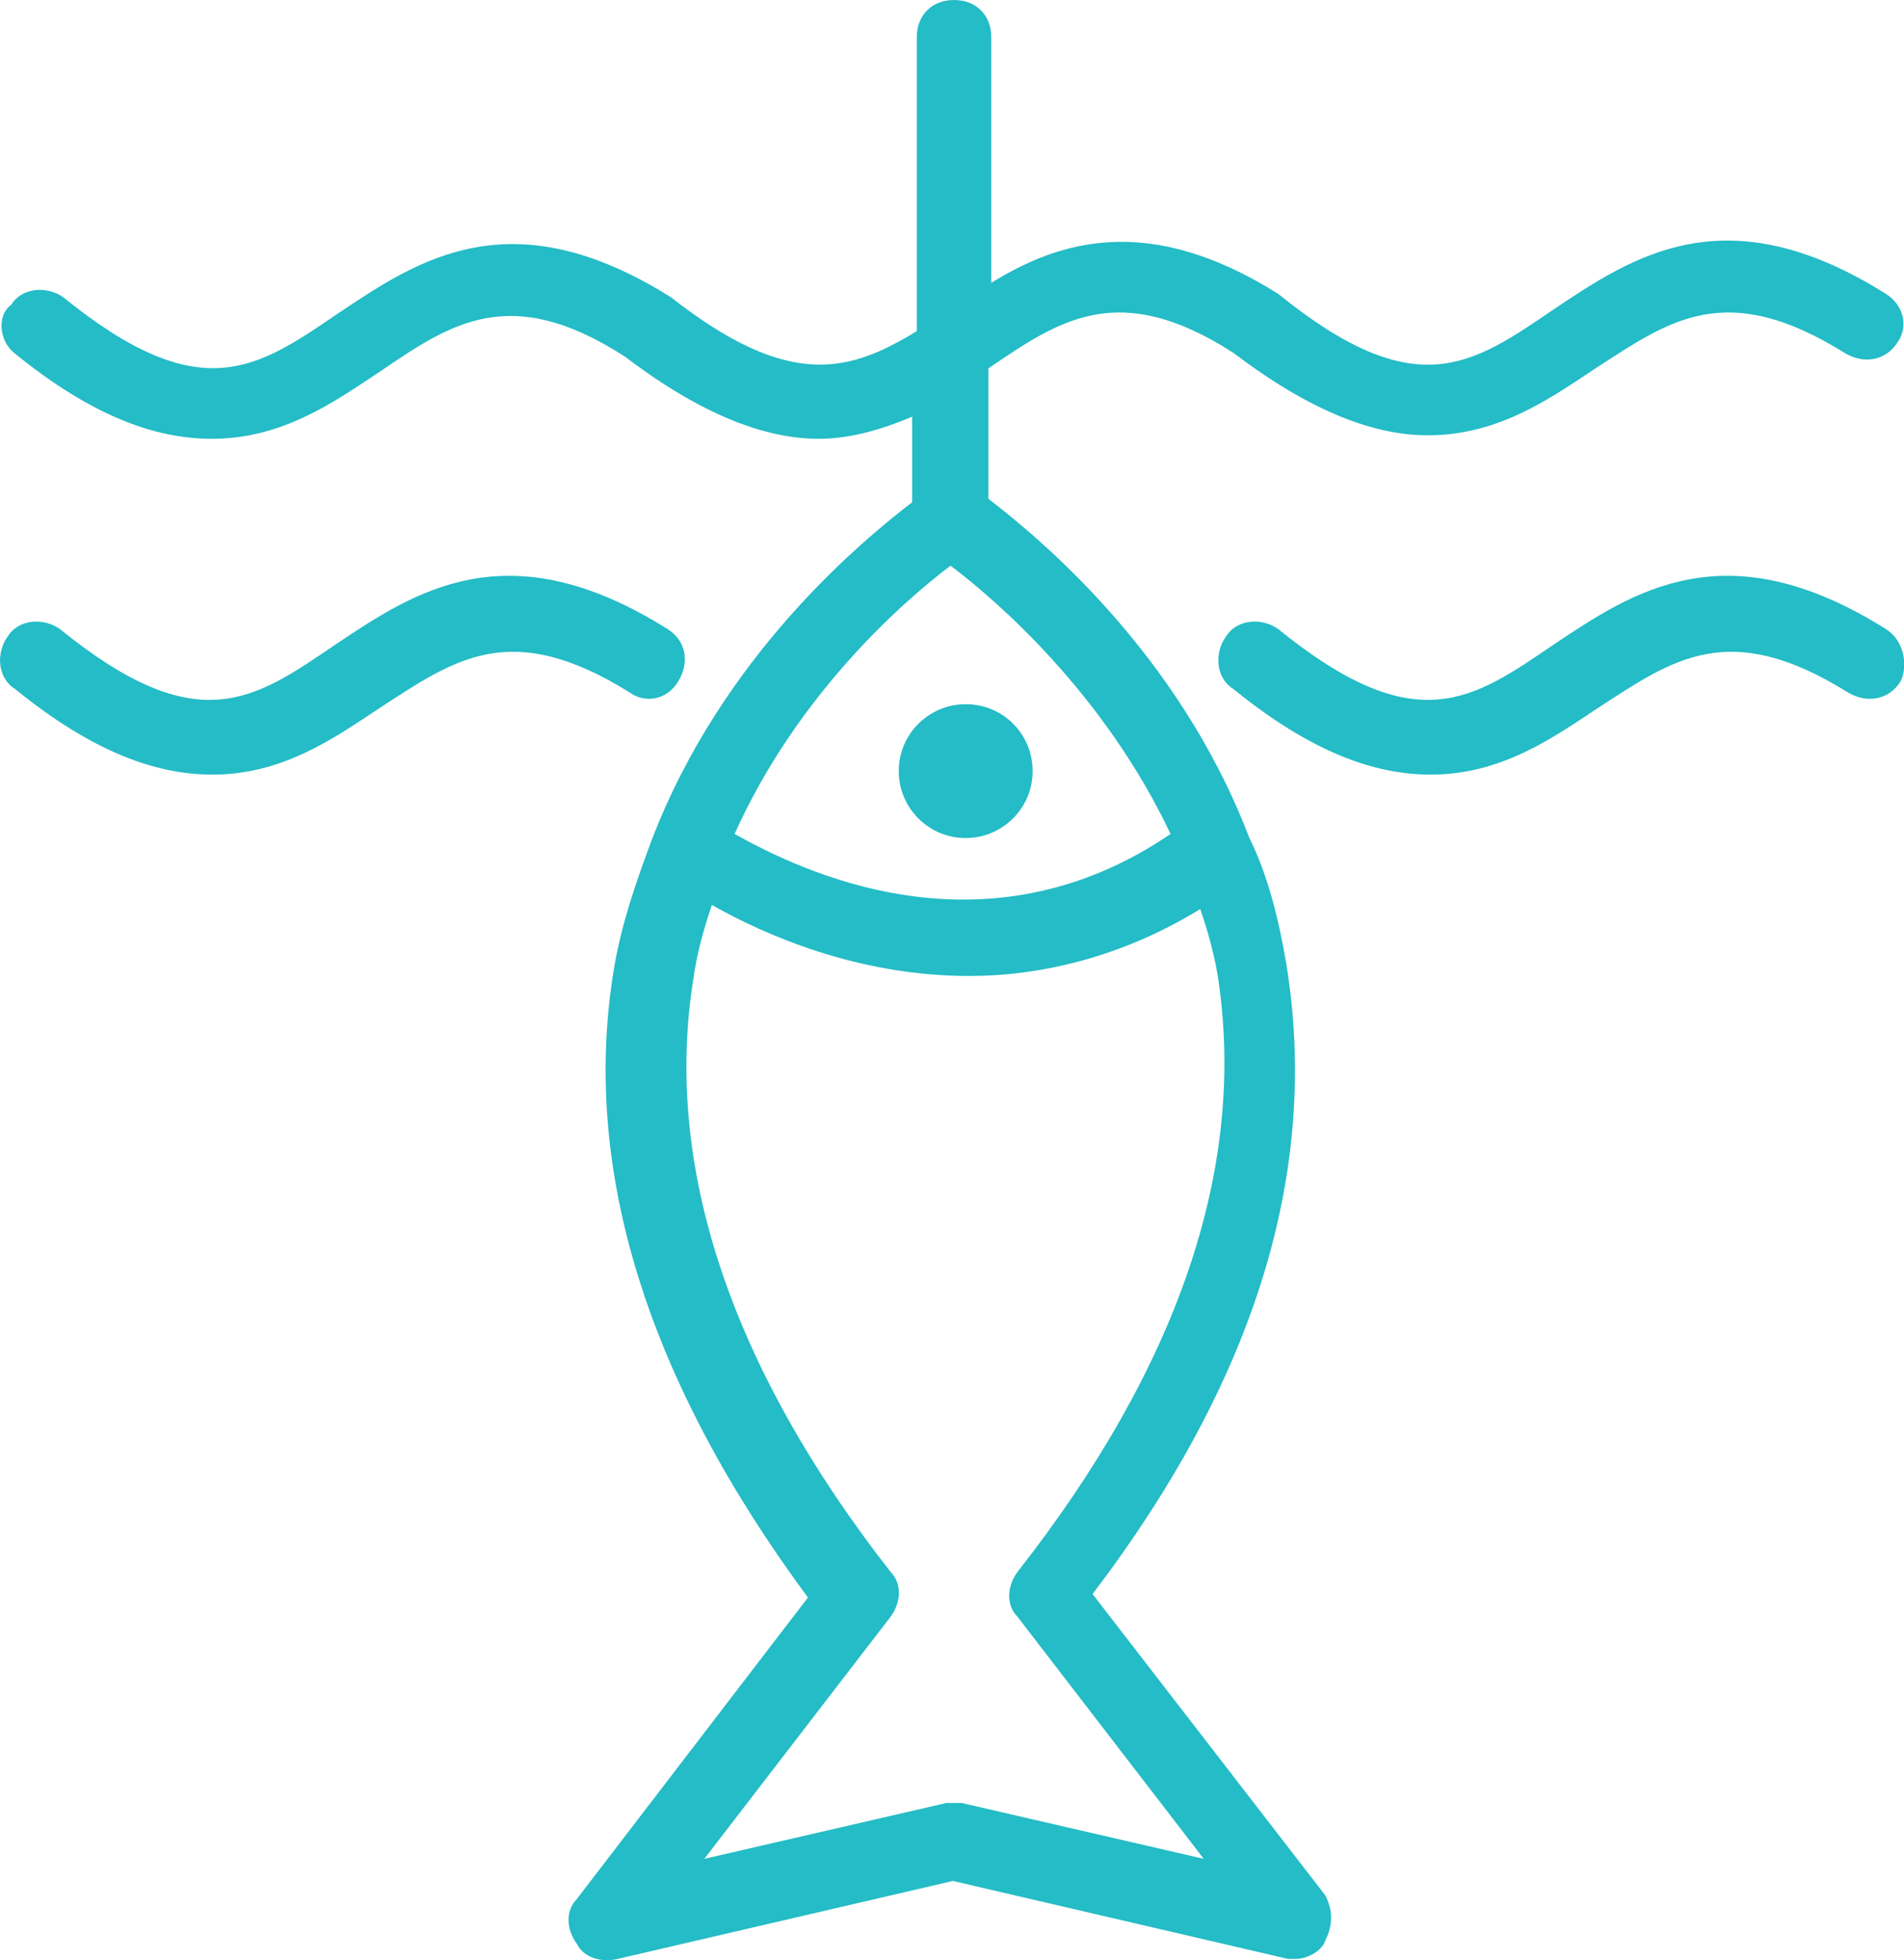
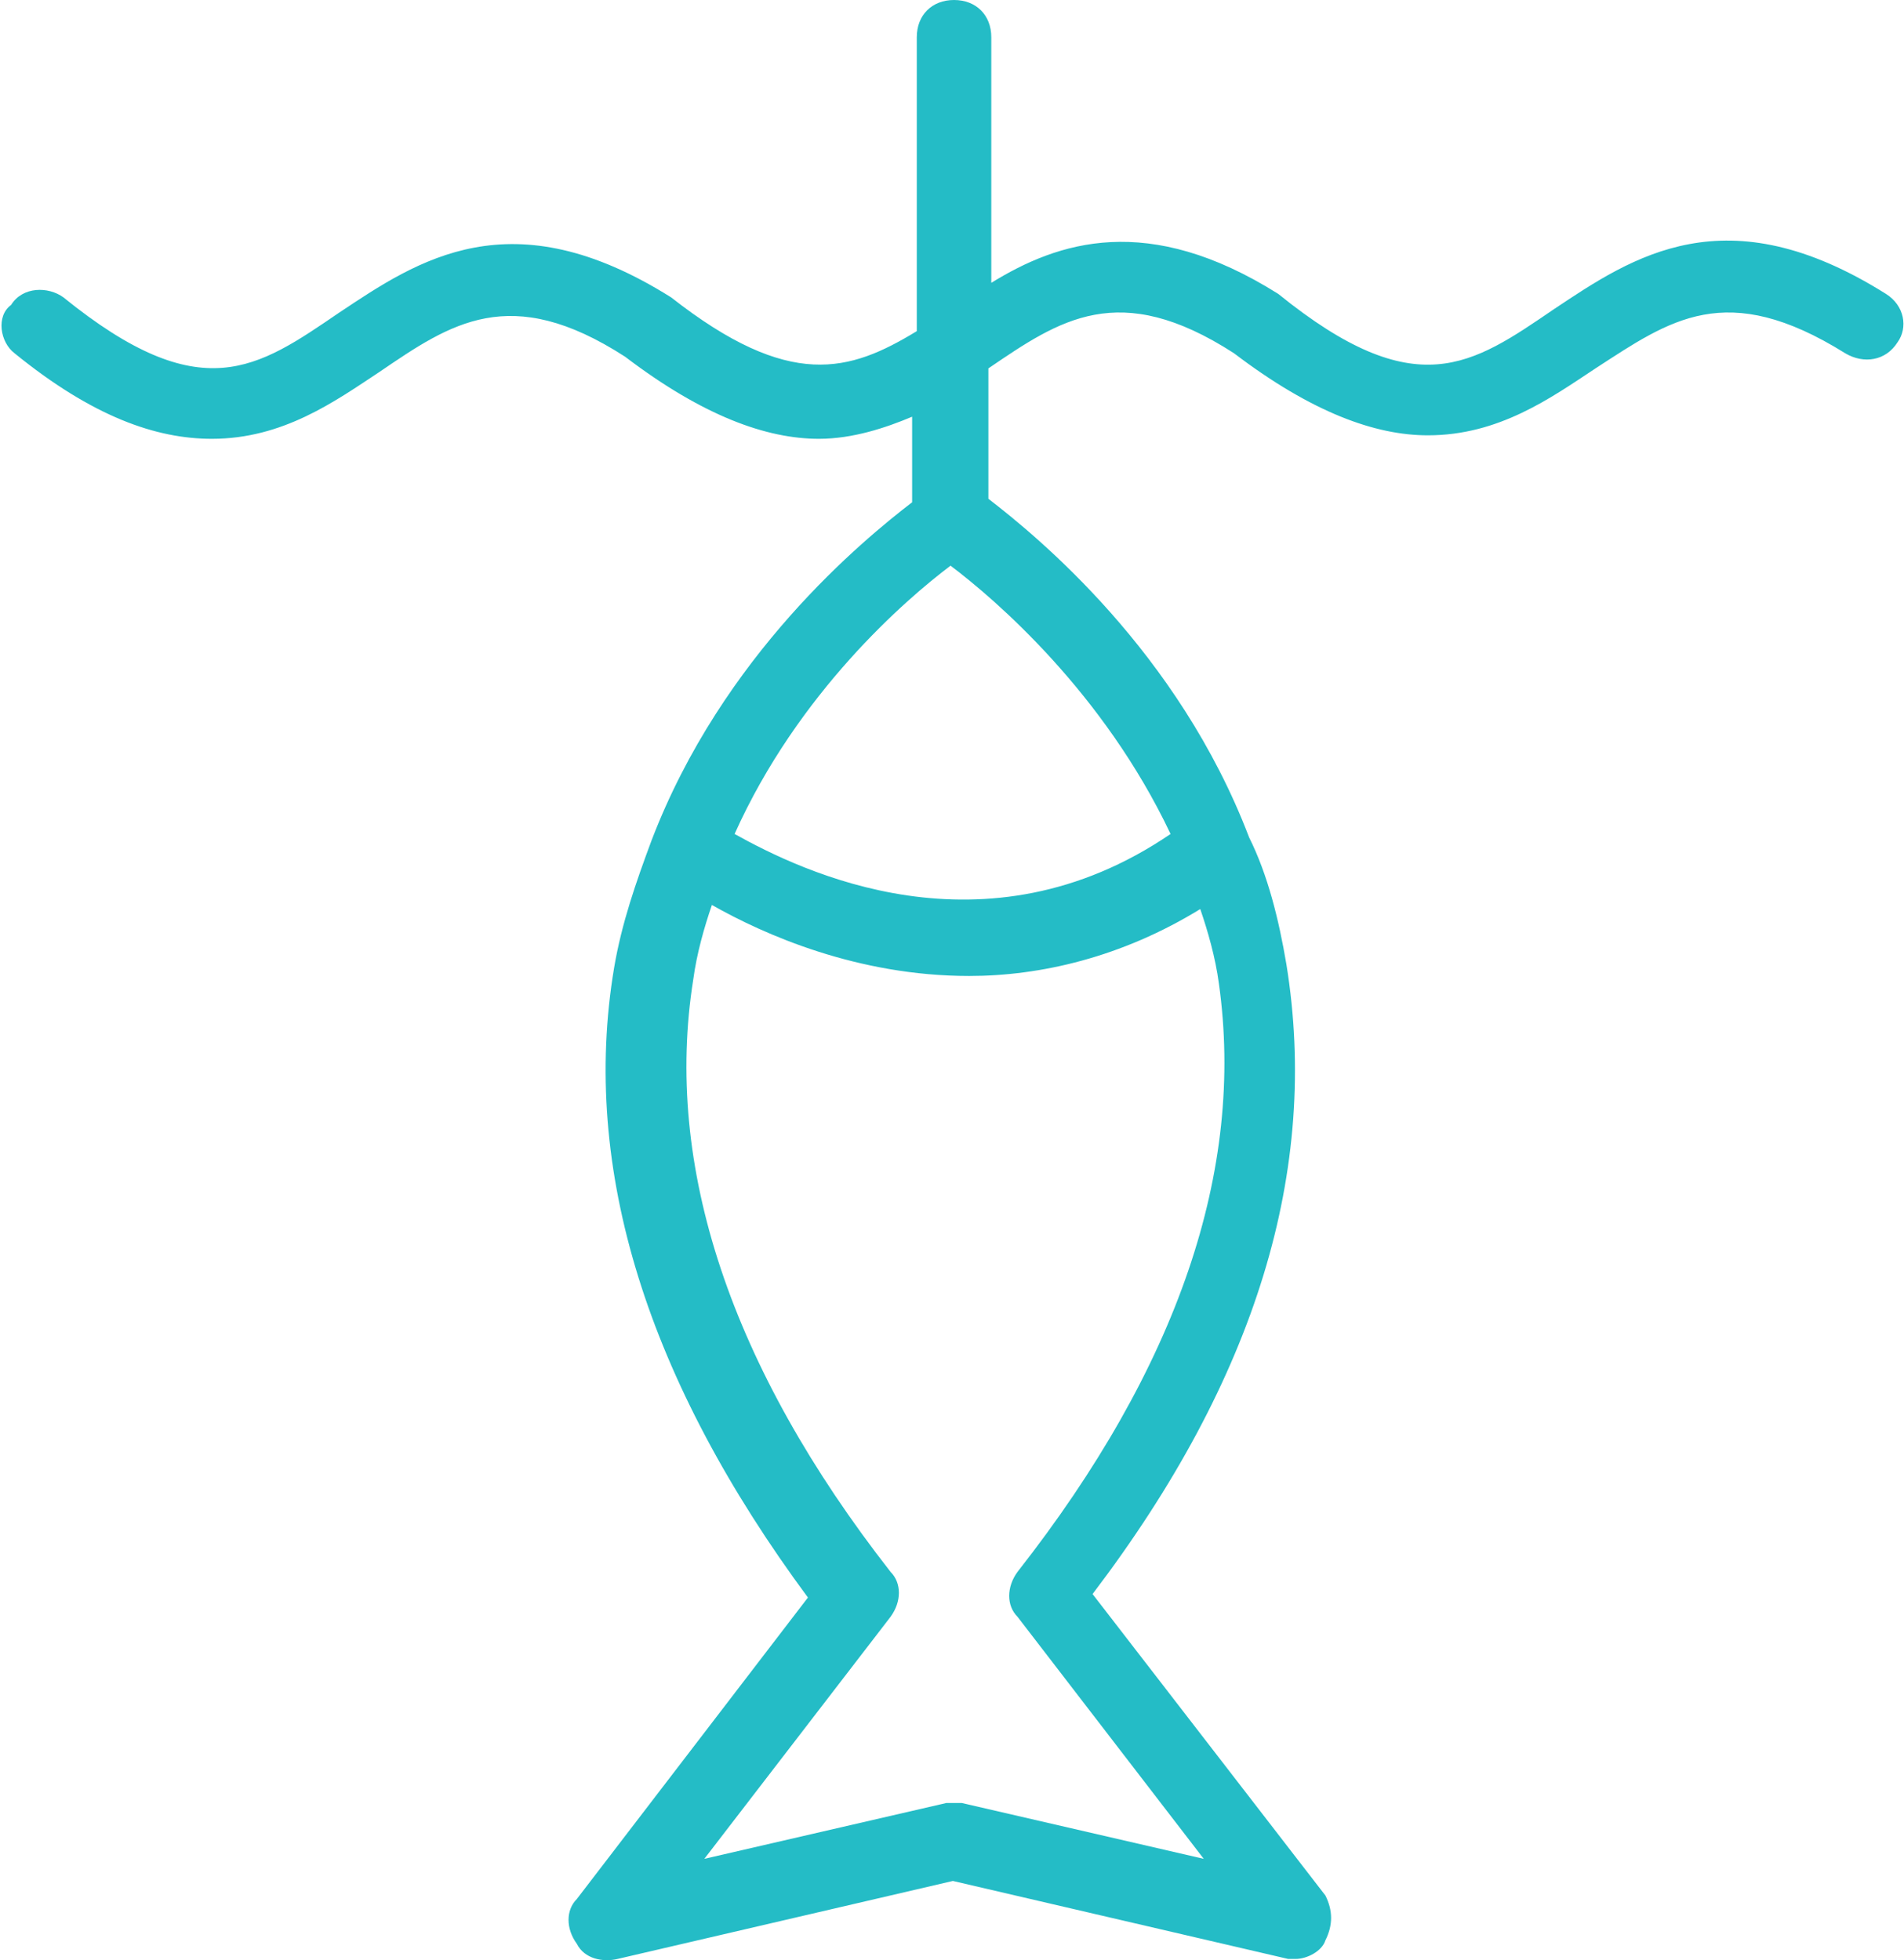
<svg xmlns="http://www.w3.org/2000/svg" version="1.1" id="Layer_1" x="0px" y="0px" viewBox="0 0 327.1 336.8" style="enable-background:new 0 0 327.1 336.8;" xml:space="preserve">
  <style type="text/css">
	.st0{fill:#24BCC6;}
</style>
  <g>
    <g>
      <g>
        <path class="st0" d="M324,50.5c-27.5-17.3-43.5-6.4-57,2.6c-14.1,9.6-23.7,16.6-47.4-2.6c-22.4-14.1-37.8-9-49.3-1.9V6.4     c0-3.8-2.6-6.4-6.4-6.4c-3.8,0-6.4,2.6-6.4,6.4v50.5c-11.5,7-21.8,10.2-42.2-5.8c-27.5-17.3-43.5-6.4-57,2.6     c-14.1,9.6-23.7,16.6-47.4-2.6c-2.6-1.9-7-1.9-9,1.3c-2.6,1.9-1.9,6.4,0.6,8.3c13.4,10.9,24.3,14.7,33.9,14.7     c12.2,0,21.1-6.4,28.8-11.5c12.2-8.3,22.4-15.4,42.2-2.6c13.4,10.2,24.3,14.1,33.3,14.1c5.8,0,11.5-1.9,16-3.8v14.7     c-8.3,6.4-32.6,26.2-44.8,58.2c-2.6,7-5.1,14.1-6.4,21.8c-5.8,34.6,5.8,71,33.3,108.2l-39.7,51.8c-1.9,1.9-1.9,5.1,0,7.7     c1.3,2.6,4.5,3.2,7,2.6l57.6-13.4l57.6,13.4h1.3c1.9,0,4.5-1.3,5.1-3.2c1.3-2.6,1.3-5.1,0-7.7l-40-51.8     c28.2-37.1,39-73,33.3-108.2c-1.3-7.7-3.2-15.4-6.4-21.8c-12.2-32-36.5-51.8-44.8-58.2V63.3C182,55,192.2,47.9,212,60.7     c13.4,10.2,24.3,14.1,33.3,14.1c12.2,0,21.1-6.4,28.8-11.5c12.8-8.3,22.4-15.4,42.9-2.6c3.2,1.9,7,1.3,9-1.9     C327.8,56.3,327.2,52.5,324,50.5L324,50.5z M209.4,169c4.5,32-7,65.9-34.6,101.1c-1.9,2.6-1.9,5.8,0,7.7l32,41.6l-41.6-9.6h-2.6     l-41.6,9.6l32-41.6c1.9-2.6,1.9-5.8,0-7.7c-27.5-35.2-39-69.8-33.9-101.8c0.6-4.5,1.9-9,3.2-12.8c9,5.1,25,12.2,44.2,12.2     c12.2,0,26.2-3.2,39.7-11.5C207.5,160,208.8,164.5,209.4,169L209.4,169z M201.1,143.3c-32,21.8-63.4,6.4-74.9,0     c10.9-24.3,29.4-40.3,37.1-46.1C171,103,189.6,119,201.1,143.3L201.1,143.3z" />
      </g>
      <g>
-         <path class="st0" d="M324,108.1c-27.5-17.3-43.5-6.4-57,2.6c-14.1,9.6-23.7,16.6-47.4-2.6c-2.6-1.9-7-1.9-9,1.3     c-1.9,2.6-1.9,7,1.3,9c13.4,10.9,24.3,14.7,33.9,14.7c12.2,0,21.1-6.4,28.8-11.5c12.8-8.3,22.4-15.4,42.9-2.6     c3.2,1.9,7,1.3,9-1.9C327.8,114.5,327.2,110.1,324,108.1L324,108.1z" />
-       </g>
+         </g>
    </g>
-     <path class="st0" d="M114.7,108.1c-27.5-17.3-43.5-6.4-57,2.6c-14.1,9.6-23.7,16.6-47.4-2.6c-2.6-1.9-7-1.9-9,1.3   c-1.9,2.6-1.9,7,1.3,9c13.4,10.9,24.3,14.7,33.9,14.7c12.2,0,21.1-6.4,28.8-11.5c12.8-8.3,22.4-15.4,42.9-2.6   c2.6,1.9,6.4,1.3,8.3-1.9C118.5,113.9,117.9,110.1,114.7,108.1L114.7,108.1z" />
-     <path class="st0" d="M177.4,132.5c0,6.4-5.2,11.5-11.5,11.5c-6.4,0-11.5-5.2-11.5-11.5c0-6.4,5.2-11.5,11.5-11.5   C172.3,121,177.4,126.1,177.4,132.5L177.4,132.5z" />
  </g>
</svg>